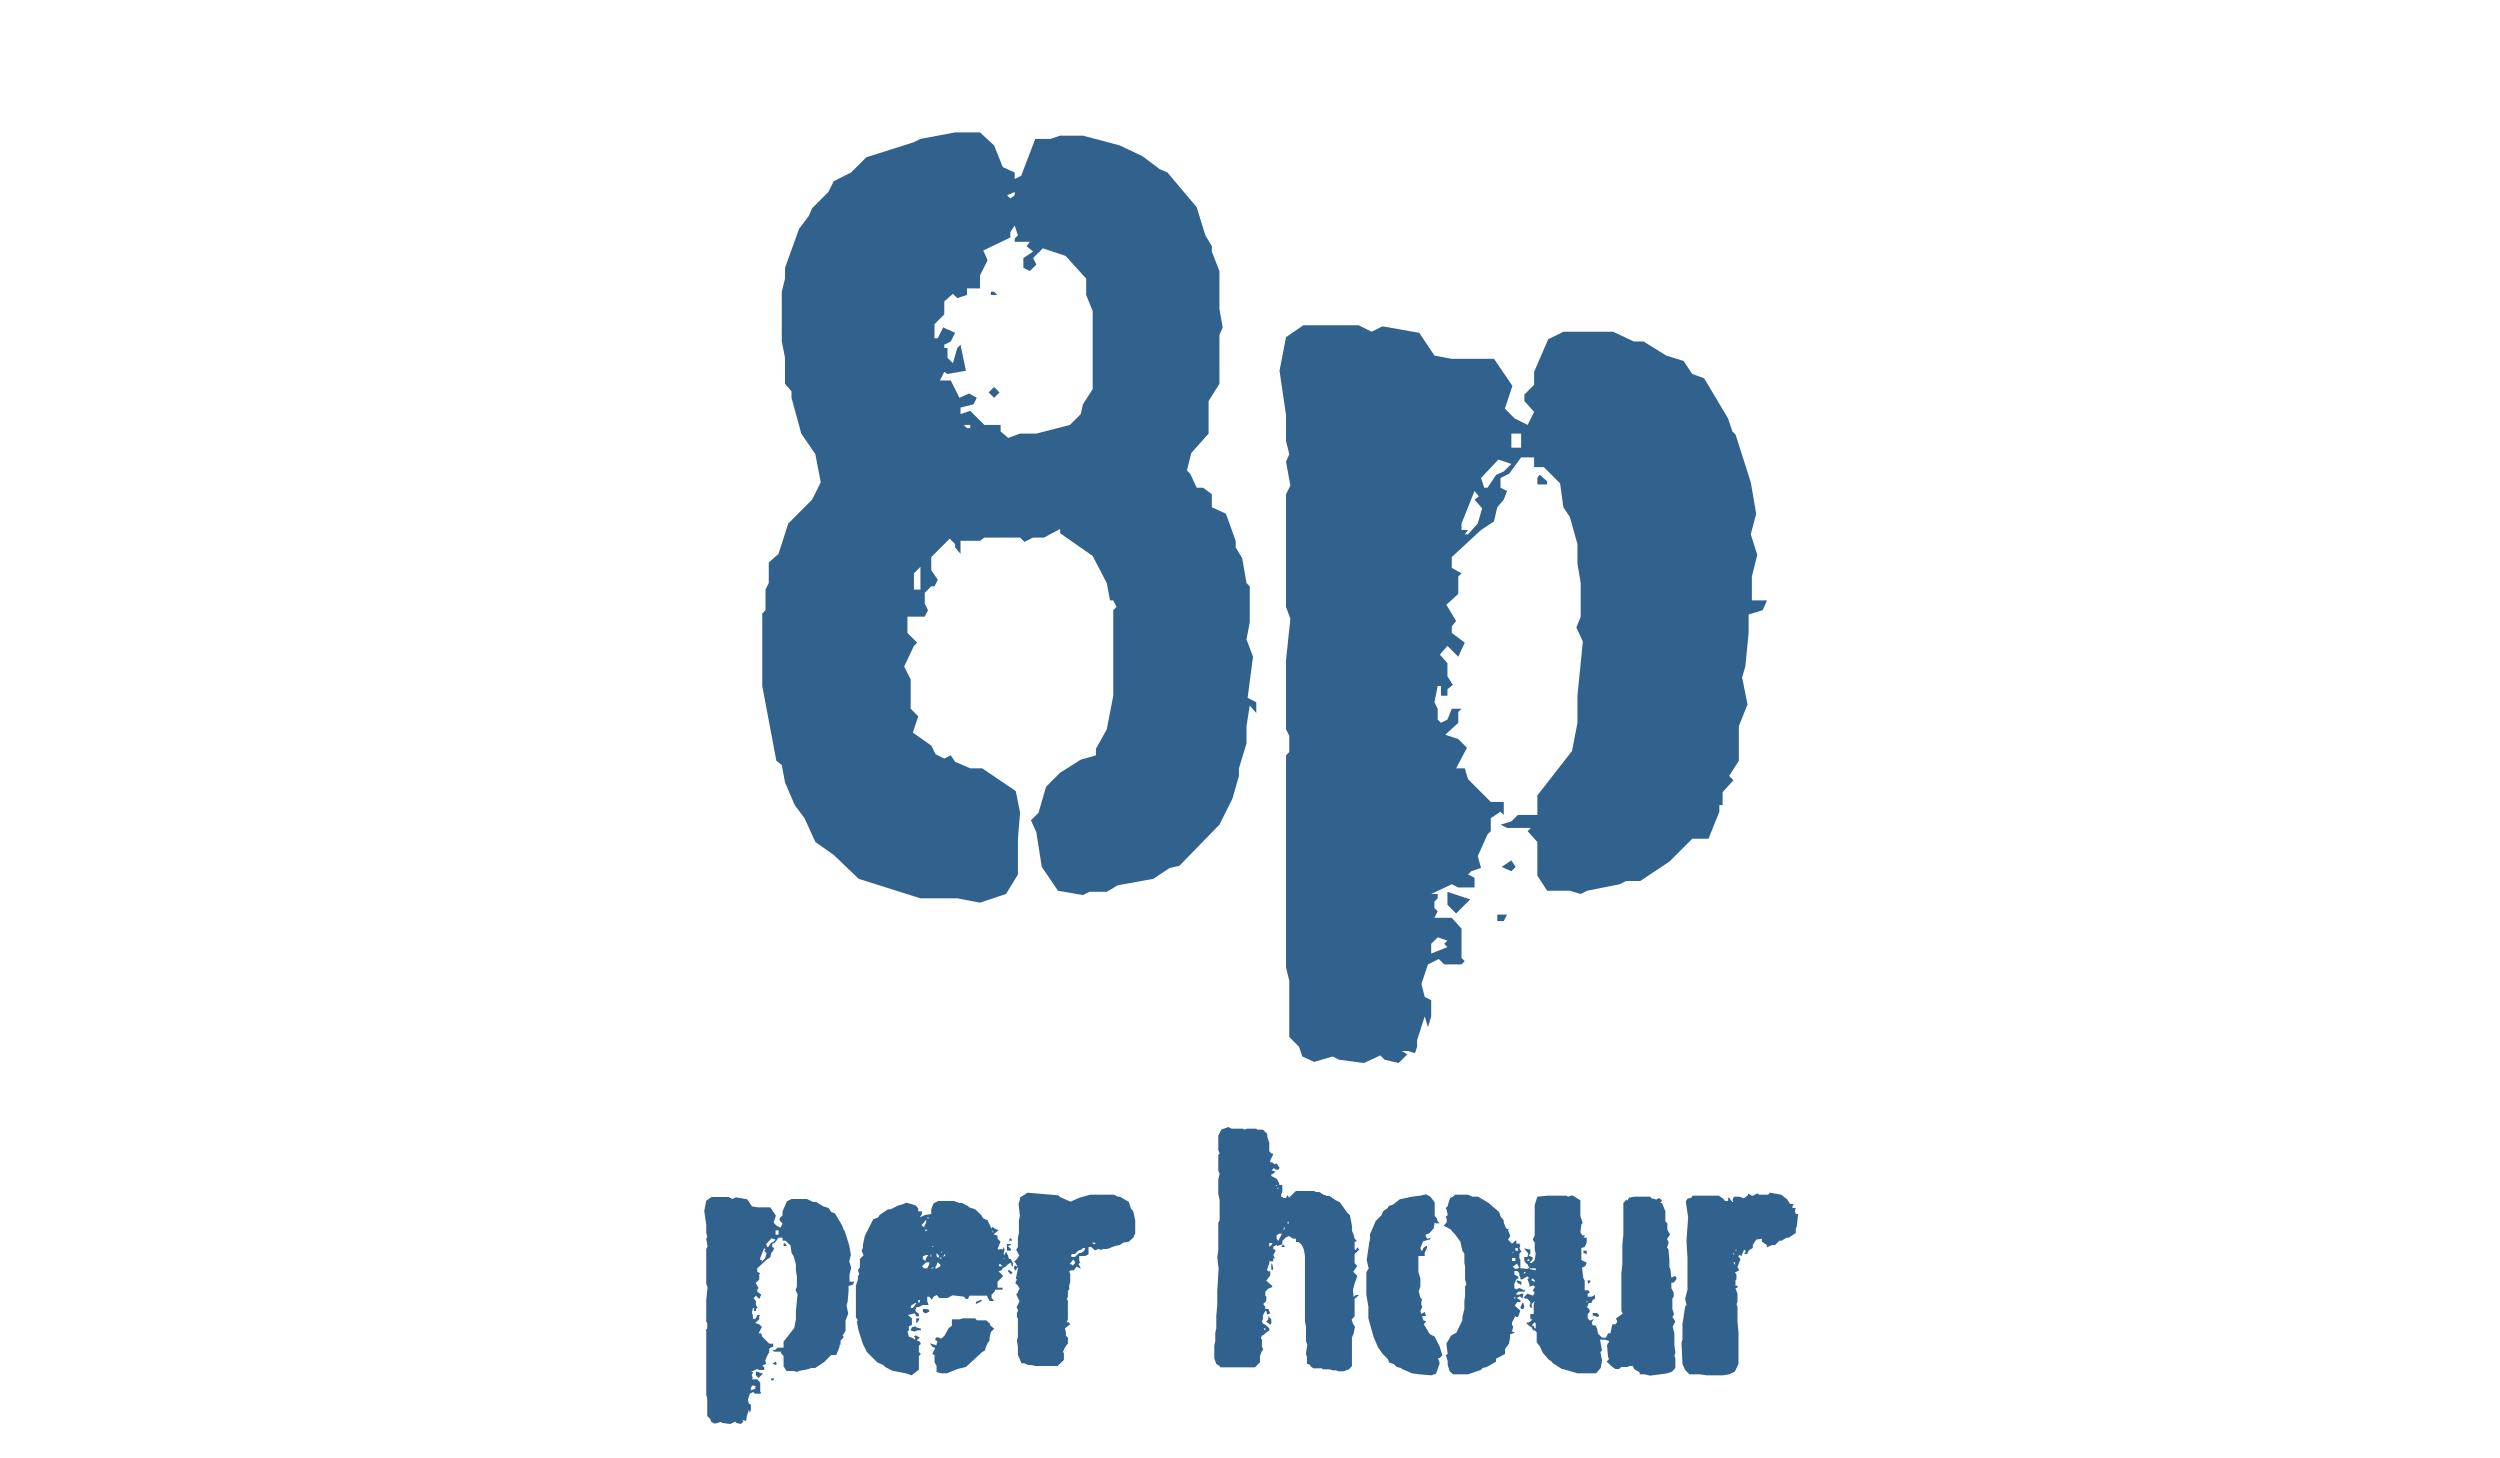
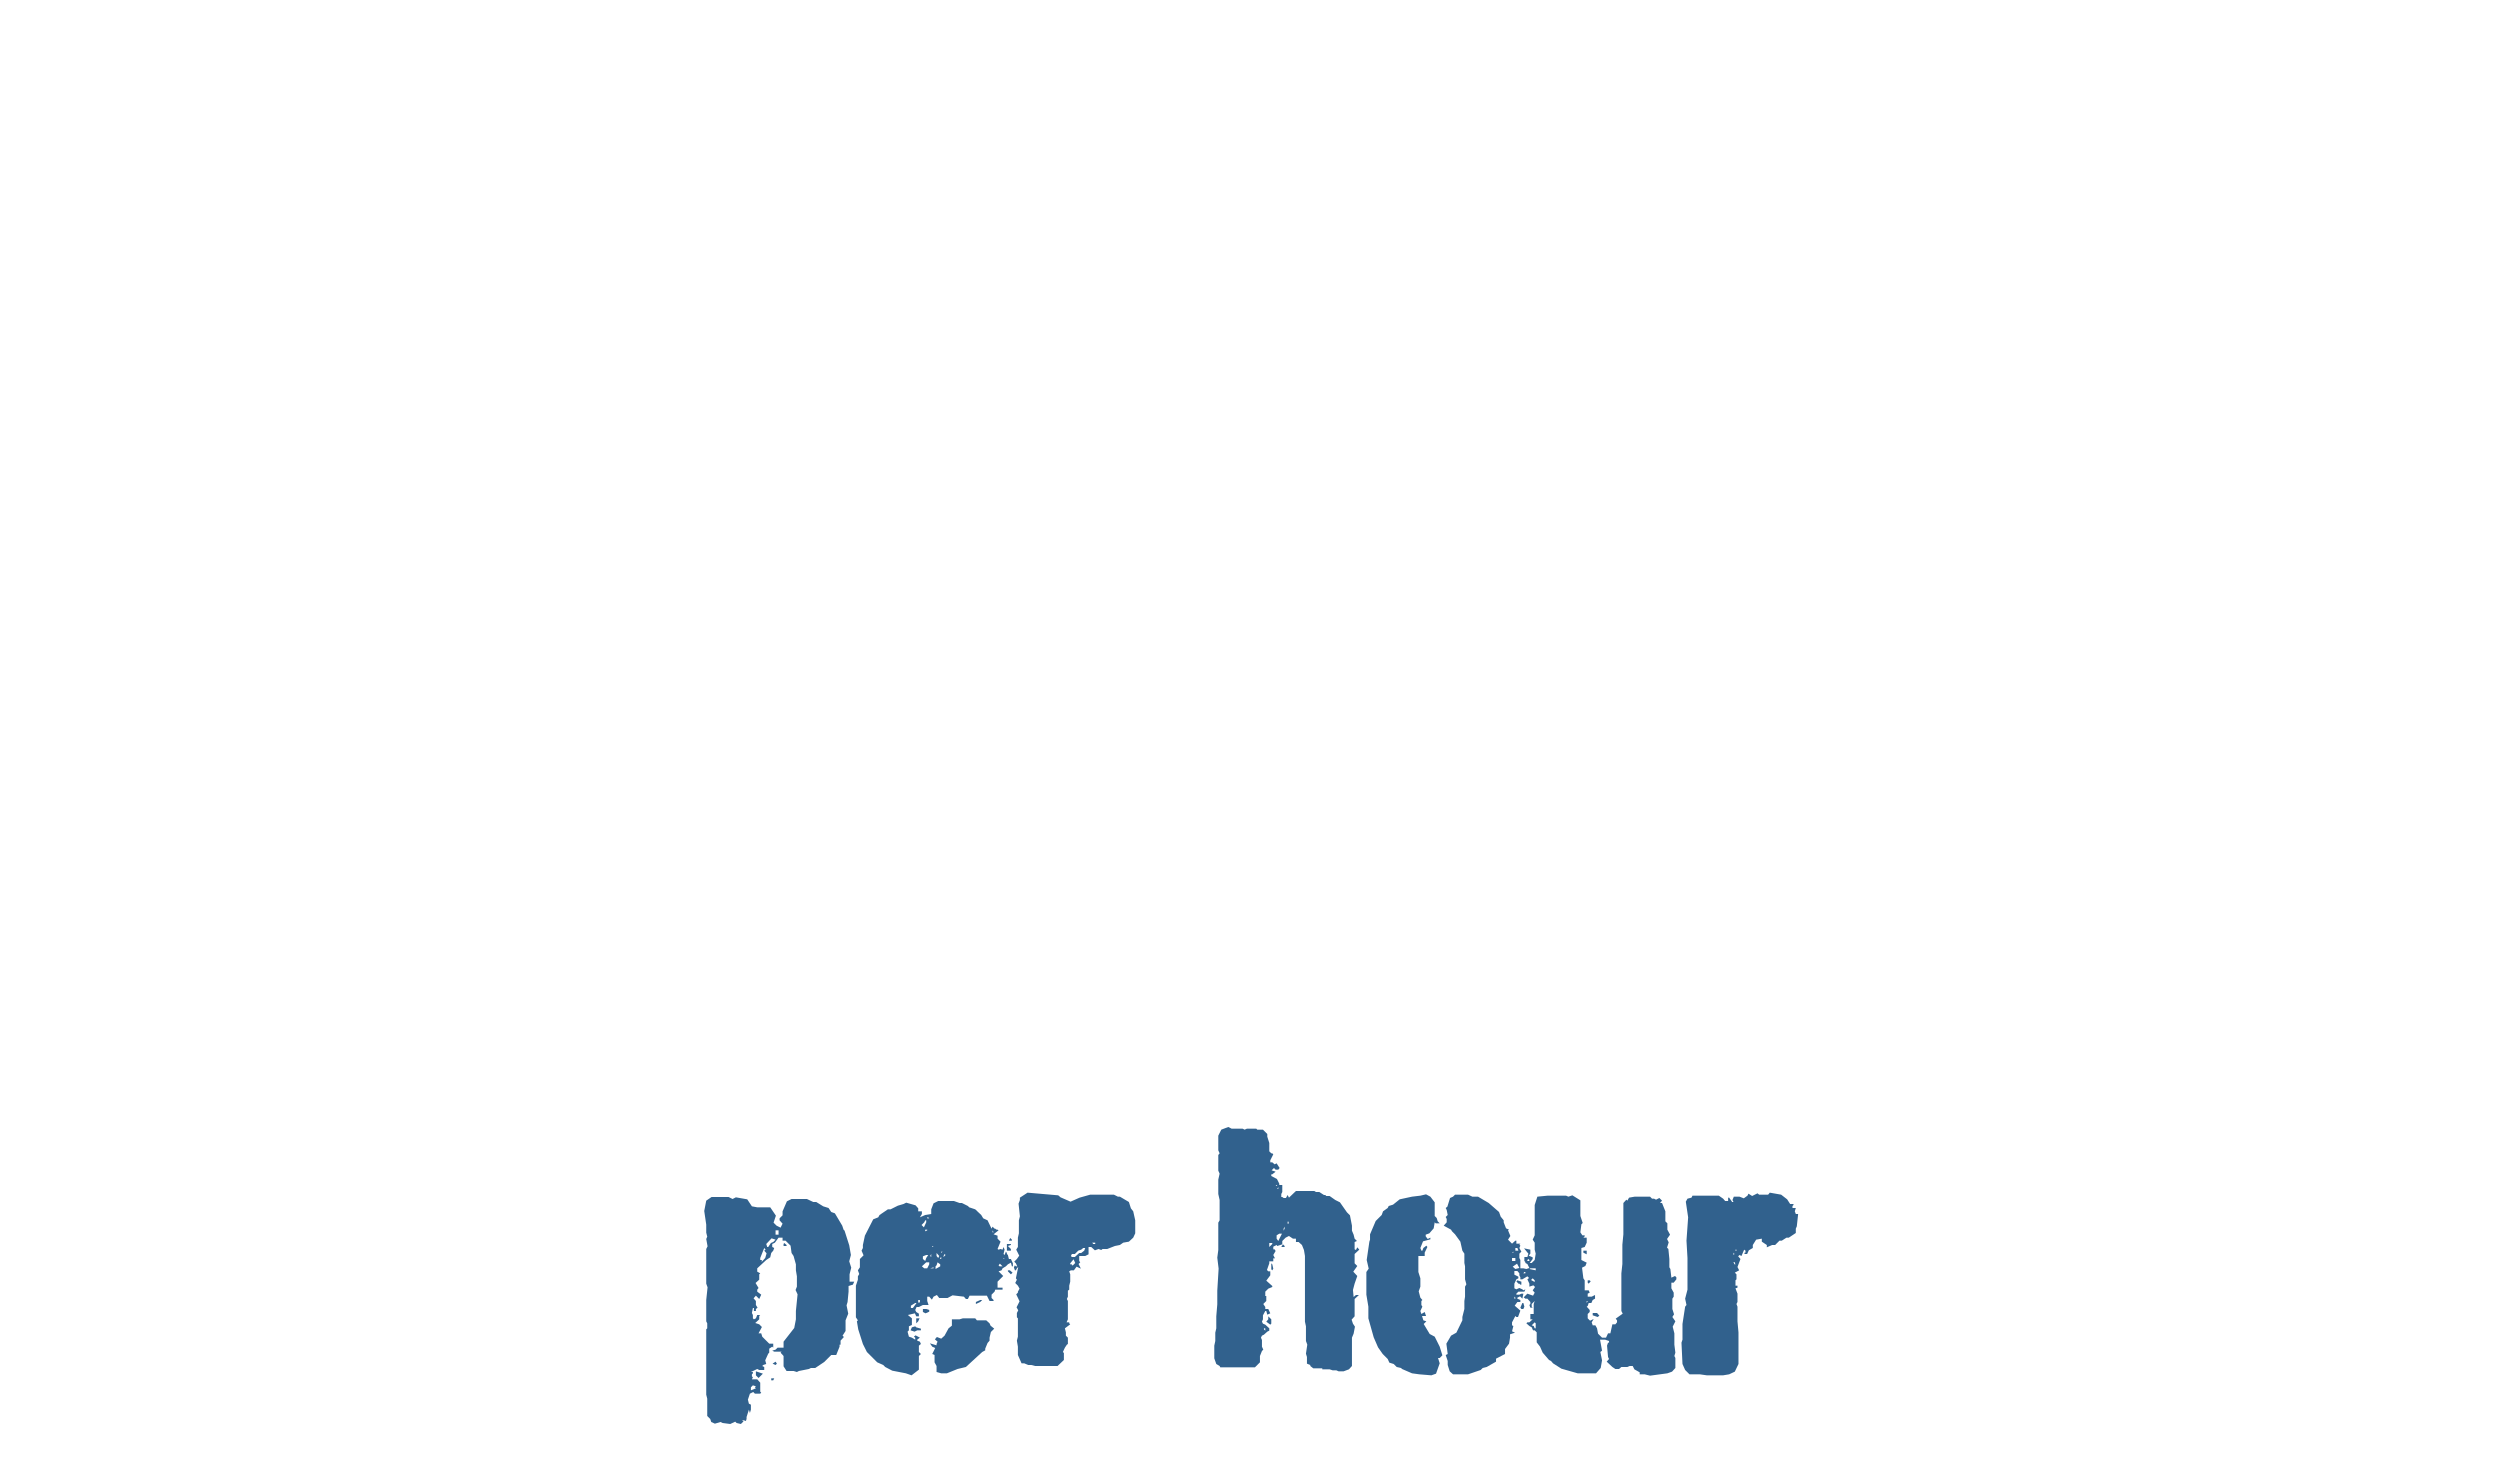
<svg xmlns="http://www.w3.org/2000/svg" width="300" height="175" viewBox="0 0 300 175" fill="none">
-   <path d="M140.092 20.699L139.182 20.309L137.102 18.749L134.372 17.449L129.952 16.279H127.222L126.052 16.669H124.232L122.542 21.089L121.762 21.479V20.699L120.332 20.049L119.292 17.449L117.602 15.889H114.612L110.452 16.669L109.672 17.059L103.952 18.879L102.132 20.699L100.052 21.739L99.402 23.039L97.452 24.989L97.062 25.899L95.892 27.459L94.202 32.139V33.439L93.812 34.999V40.979L94.202 42.929V46.049L94.982 46.959V47.739L96.152 52.029L97.842 54.499L98.492 57.879L97.452 59.959L94.592 62.819L93.422 66.459L92.252 67.499V69.969L91.862 70.749V73.219L91.472 73.609V82.319L93.162 91.289L93.812 91.809L94.202 93.889L95.372 96.619L96.542 98.179L97.842 101.039L100.052 102.599L103.042 105.459L110.452 107.799H114.872L117.602 108.319L120.722 107.279L122.152 104.939V100.649L122.412 97.529L121.892 94.929L117.862 92.199H116.432L114.612 91.419L114.092 90.639L113.312 91.029L112.272 90.509L111.752 89.469L109.542 87.909L110.192 85.959L109.282 85.049V81.539L108.502 79.979L109.672 77.509L110.062 77.119L108.892 75.949V73.999H110.972L111.362 73.219L110.972 72.439V71.139L111.752 70.359H112.142L112.532 69.579L111.752 68.409V66.849L113.962 64.639L114.612 65.289V65.679L115.262 66.459V64.899H117.602L118.122 64.509H122.412L122.932 65.029L123.972 64.509H125.272L127.222 63.469V63.989L131.122 66.719L132.812 69.969L133.202 72.049H133.592L133.982 72.829L133.592 73.219V83.489L132.812 87.519L131.512 89.859V90.639L129.692 91.159L127.222 92.719L125.532 94.409L124.622 97.529L123.712 98.439L124.362 99.869L125.012 104.029L126.962 106.889L129.952 107.409L130.732 107.019H132.812L134.112 106.239L138.402 105.459L140.352 104.159L141.522 103.899L146.332 98.959L147.892 95.839L148.672 93.109V92.199L149.582 89.209V87.129L149.972 84.659L150.752 85.569V84.269L149.712 83.749L150.362 78.809L149.582 76.729L149.972 74.649V70.359L149.582 69.969L149.062 66.979L148.282 65.679V64.899L147.112 61.649L145.422 60.869V59.309L144.382 58.529H143.602L142.822 56.839L142.432 56.449L142.952 54.369L145.032 52.029V48.129L146.332 46.049V40.199L146.722 39.289L146.332 37.079V32.529L145.422 30.189V29.539L144.642 28.239L143.602 24.859L140.092 20.699ZM127.872 30.709L130.342 33.439V35.389L131.122 37.339V46.699L129.952 48.519L129.692 49.689L128.392 50.989L124.362 52.029H122.412L120.982 52.549L120.072 51.769V50.989H118.122L116.432 49.299L115.262 49.689V48.909L116.822 48.519L117.212 47.739L116.302 47.219L115.132 47.739L114.092 45.659H112.792L113.312 44.619L113.702 44.879L115.912 44.489L115.262 41.369L114.872 41.759L114.352 43.579L113.702 42.929V41.759H113.312V41.369L114.092 40.979L114.612 39.939L113.182 39.289L112.532 40.589H112.142V38.899L113.312 37.729V36.169L114.352 35.259L114.872 35.779L116.042 35.389V34.609H117.602V33.049L118.512 31.229L117.992 30.059L121.242 28.499V27.849L121.762 27.069L122.152 28.239L121.762 28.629V29.019H123.582L123.192 29.539L123.972 30.189L122.802 30.969V32.139L123.582 32.529L124.362 31.749L123.972 30.969L125.142 29.799L127.872 30.709ZM110.452 68.019V70.749H109.672V68.799L110.452 68.019ZM119.942 47.089L119.292 46.439L118.642 47.089L119.292 47.739L119.942 47.089ZM121.762 23.039V23.429L121.242 23.819L120.852 23.429L121.762 23.039ZM116.432 50.989V51.379H116.042L115.652 50.989H116.432ZM119.682 35.389L119.292 34.999H118.902V35.389H119.682ZM204.503 45.399L203.073 44.879L202.033 43.319L199.953 42.669L197.223 40.979H196.053L193.583 39.809H187.603L185.783 40.719L184.093 44.619V46.179L182.923 47.349V48.129L184.093 49.429L183.313 50.989L181.753 50.209L180.583 49.039L181.493 46.309L179.283 43.059H174.213L172.133 42.669L170.313 39.939L165.893 39.159L164.593 39.809L163.033 39.029H156.403L154.323 40.459L153.543 44.489L154.323 49.819V52.939L154.713 54.499L154.323 55.409L154.843 58.269L154.323 59.309V72.829L154.843 74.259L154.323 79.199V87.519L154.713 88.299V90.249L154.323 90.639V116.119L154.713 117.679V124.439L155.883 125.609L156.273 126.779L157.703 127.429L159.913 126.779L160.693 127.169L163.683 127.559L165.633 126.649L166.153 127.169L167.843 127.559L168.883 126.519L168.233 126.129H169.013L169.793 126.389L170.053 125.609V124.829L170.963 121.969L171.353 123.269L171.743 121.969V120.019L170.963 119.629L170.573 118.069L171.353 115.729L172.653 115.079L173.303 115.729H175.383L175.773 115.339L175.383 114.949V111.439L174.213 110.139H172.133L172.523 109.359L172.133 108.969V108.189L172.523 107.799V107.279H171.743L174.213 106.109L174.993 106.499H176.943V105.329L176.163 104.939L176.553 104.549L177.723 104.159L177.333 102.729L178.503 100.129L178.893 99.739V98.179L180.063 97.399L180.453 97.789V96.229H178.893L176.163 93.499L175.773 92.199H174.733L176.033 89.729L174.993 88.689L173.433 88.169L174.993 86.739V85.439L175.383 85.049H174.213L173.693 86.349L172.913 86.739L172.523 86.349V85.049L172.133 84.269L172.523 82.319H172.913V83.489H173.693V82.709L174.343 82.189L173.693 81.149V79.589L172.783 78.549L173.693 77.509L174.993 78.809L175.773 77.119L174.213 75.949V75.169L174.733 74.519L173.563 72.569L174.993 71.269V69.189L175.383 68.799L174.213 68.149V66.849L177.723 63.599L179.283 62.559L179.673 60.869L180.453 59.959L180.843 58.919L180.063 58.529V57.359L181.103 56.839L182.533 54.889H184.093V56.059H185.263L187.213 58.009L187.603 60.869L188.383 62.039L189.293 65.289V67.629L189.683 69.969V73.999L189.163 75.299L189.943 76.989L189.293 83.489V86.739L188.643 90.119L184.483 95.449V97.789H182.143L181.363 98.569L180.063 98.959L180.843 99.349H183.703L183.313 99.739L184.483 101.039V105.069L185.653 106.889H188.383L189.683 107.279L190.463 106.889L194.363 106.109L195.143 105.719H196.833L200.343 103.379L203.073 100.649H205.023L206.323 97.399V96.619H206.713V95.059L208.013 93.629L207.493 93.109L208.663 91.289V87.129L209.703 84.529L209.053 81.279L209.443 79.979L209.833 75.949V73.739L211.523 73.219L212.043 72.049H210.223V69.189L210.873 66.589L210.093 64.119L210.743 61.649L210.093 57.879L208.273 52.159L207.883 51.769L207.363 50.209L204.503 45.399ZM176.943 58.919L177.463 59.569L176.943 59.959L177.853 60.999L177.333 62.819L176.163 64.119H175.773L176.163 63.599H175.383V62.819L176.943 58.919ZM181.363 55.669L180.453 56.579L179.543 56.969L178.503 58.529H178.113L177.723 57.359L179.803 55.149L181.363 55.669ZM176.423 107.929L173.693 107.019V108.579L174.733 109.619L176.423 107.929ZM173.693 112.869L173.303 113.259L173.693 113.649L171.743 114.429V113.259L172.523 112.479L173.693 112.869ZM182.533 52.029V53.719H181.363V52.029H182.533ZM181.883 104.029L181.363 103.249L180.193 104.029L181.363 104.549L181.883 104.029ZM185.653 57.749L184.743 56.969L184.483 57.359V58.139H185.653V57.749ZM180.843 109.749H179.673V110.529H180.453L180.843 109.749Z" fill="#31618D" />
  <path d="M100.188 145.599L99.748 145.439L99.428 144.959L98.788 144.759L97.948 144.239H97.588L96.828 143.879H94.988L94.428 144.159L93.908 145.359V145.839L93.548 146.199V146.439L93.908 146.839L93.668 147.319L93.188 147.079L92.828 146.719L93.108 145.879L92.428 144.879H90.868L90.228 144.759L89.668 143.919L88.308 143.679L87.908 143.879L87.428 143.639H85.388L84.748 144.079L84.508 145.319L84.748 146.959V147.919L84.868 148.399L84.748 148.679L84.908 149.559L84.748 149.879V154.039L84.908 154.479L84.748 155.999V158.559L84.868 158.799V159.399L84.748 159.519V167.359L84.868 167.839V169.919L85.228 170.279L85.348 170.639L85.788 170.839L86.468 170.639L86.708 170.759L87.628 170.879L88.228 170.599L88.388 170.759L88.908 170.879L89.228 170.559L89.028 170.439H89.268L89.508 170.519L89.588 170.279V170.039L89.868 169.159L89.988 169.559L90.108 169.159V168.559L89.868 168.439L89.748 167.959L89.988 167.239L90.388 167.039L90.588 167.239H91.228L91.348 167.119L91.228 166.999V165.919L90.868 165.519H90.228L90.348 165.279L90.228 165.159V164.919L90.348 164.799V164.639H90.108L90.868 164.279L91.108 164.399H91.708V164.039L91.468 163.919L91.588 163.799L91.948 163.679L91.828 163.239L92.188 162.439L92.308 162.319V161.839L92.668 161.599L92.788 161.719V161.239H92.308L91.468 160.399L91.348 159.999H91.028L91.428 159.239L91.108 158.919L90.628 158.759L91.108 158.319V157.919L91.228 157.799H90.868L90.708 158.199L90.468 158.319L90.348 158.199V157.799L90.228 157.559L90.348 156.959H90.468V157.319H90.708V157.079L90.908 156.919L90.708 156.599V156.119L90.428 155.799L90.708 155.479L91.108 155.879L91.348 155.359L90.868 154.999V154.759L91.028 154.559L90.668 153.959L91.108 153.559V152.919L91.228 152.799L90.868 152.599V152.199L91.948 151.199L92.428 150.879L92.548 150.359L92.788 150.079L92.908 149.759L92.668 149.639V149.279L92.988 149.119L93.428 148.519H93.908V148.879H94.268L94.868 149.479L94.988 150.359L95.228 150.719L95.508 151.719V152.439L95.628 153.159V154.399L95.468 154.799L95.708 155.319L95.508 157.319V158.319L95.308 159.359L94.028 160.999V161.719H93.308L93.068 161.959L92.668 162.079L92.908 162.199H93.788L93.668 162.319L94.028 162.719V163.959L94.388 164.519H95.228L95.628 164.639L95.868 164.519L97.068 164.279L97.308 164.159H97.828L98.908 163.439L99.748 162.599H100.348L100.748 161.599V161.359H100.868V160.879L101.268 160.439L101.108 160.279L101.468 159.719V158.439L101.788 157.639L101.588 156.639L101.708 156.239L101.828 154.999V154.319L102.348 154.159L102.508 153.799H101.948V152.919L102.148 152.119L101.908 151.359L102.108 150.599L101.908 149.439L101.348 147.679L101.228 147.559L101.068 147.079L100.188 145.599ZM91.708 149.759L91.868 149.959L91.708 150.079L91.988 150.399L91.828 150.959L91.468 151.359H91.348L91.468 151.199H91.228V150.959L91.708 149.759ZM93.068 148.759L92.788 149.039L92.508 149.159L92.188 149.639H92.068L91.948 149.279L92.588 148.599L93.068 148.759ZM91.548 164.839L90.708 164.559V165.039L91.028 165.359L91.548 164.839ZM90.708 166.359L90.588 166.479L90.708 166.599L90.108 166.839V166.479L90.348 166.239L90.708 166.359ZM93.428 147.639V148.159H93.068V147.639H93.428ZM93.228 163.639L93.068 163.399L92.708 163.639L93.068 163.799L93.228 163.639ZM94.388 149.399L94.108 149.159L94.028 149.279V149.519H94.388V149.399ZM92.908 165.399H92.548V165.639H92.788L92.908 165.399ZM119.827 147.639L119.707 147.559H119.587L119.427 147.439H119.347L119.107 147.199L118.987 147.439L118.507 146.439L117.987 146.199L117.747 145.799L117.027 145.119L116.307 144.879L116.147 144.719L115.427 144.359H115.147L114.467 144.119H112.587L112.027 144.399L111.747 145.119V145.679L111.027 145.799L110.387 146.079L110.627 145.679V145.359H110.187V144.999L109.867 144.639L108.747 144.319L108.427 144.479L107.747 144.679L106.867 145.119H106.547L105.547 145.799L105.387 146.079L104.787 146.319L103.787 148.279L103.547 149.399V149.759L103.387 150.079L103.627 150.639L103.187 151.079V152.079L102.947 152.439L103.107 152.879L102.947 153.159V153.559L102.707 154.279V158.079L102.947 158.439L102.827 158.559L102.987 159.519L103.547 161.279L104.027 162.239L105.267 163.479L105.987 163.799L106.227 164.039L107.067 164.479L108.707 164.799L109.387 165.039L110.267 164.359V162.719L110.507 162.479L110.267 162.239V161.479L110.507 161.279L110.387 160.999L110.067 160.879V160.759L110.387 160.519L109.867 160.239L109.667 160.399L109.827 160.519V160.759L109.427 160.519L109.067 160.399L108.907 159.799L109.067 159.639V159.159L109.427 158.999V158.199L108.947 157.799L109.787 157.599L109.947 157.959H110.267V157.639L109.947 157.439L109.827 157.199L109.987 156.839H110.267L110.747 156.599H111.427L111.267 156.119V155.599H111.507L111.827 155.959L112.027 155.599L112.427 155.399L112.707 155.759H113.707L114.307 155.439L115.667 155.599L115.907 155.879H116.147L116.347 155.479H118.427L118.747 156.119H119.227V155.999L118.987 155.759V155.359L119.347 154.999L119.427 154.759H120.307V154.519H119.707V153.799L120.387 153.119L119.827 152.559L120.187 152.439L120.307 152.199L120.707 151.959L120.947 151.719L121.307 151.519L121.427 151.959H121.547V151.599L121.307 151.079H121.067L120.947 150.599L120.827 150.479V150.359L120.707 150.199L120.547 150.599L120.427 150.479L120.547 149.959L120.427 149.639L120.307 149.959L120.067 149.879L119.827 149.959L119.707 149.879L120.067 148.999L119.707 148.639V148.279L119.227 148.119L119.827 147.639ZM135.467 144.239L134.387 143.599H134.147L133.667 143.359H130.827L129.547 143.719L128.467 144.199L127.267 143.679L126.987 143.439L123.307 143.119L122.387 143.719V143.999L122.227 144.439L122.387 145.959L122.267 146.439V147.999L122.147 148.519V149.639L121.947 149.959L122.307 150.679L122.027 151.079L121.707 151.399L121.907 151.599L122.067 151.959H121.907L121.787 151.839L121.667 152.079L121.787 152.439H121.907L122.027 152.199L122.187 152.039L121.907 153.399L122.027 153.559L121.827 153.959L122.147 154.279L122.347 154.639L122.147 154.999V155.119L121.947 155.319L122.347 156.159L121.987 156.879L122.187 157.239L122.027 157.559V158.079L122.147 158.199V160.399L122.027 160.879L122.147 161.599V162.599L122.587 163.599H122.907L123.387 163.799H123.747L124.227 163.919H126.907L127.667 163.199V162.359L127.547 162.239L127.787 161.719L128.027 161.359L128.147 161.279V160.519L127.907 160.279V159.879L127.787 159.399L128.427 158.919L128.307 158.799V158.679H127.987L128.147 158.319V156.119L128.027 155.879L128.147 155.599V154.879L128.307 154.759V154.279L128.427 153.799V152.919L128.307 152.559L128.507 152.439H128.867L129.187 151.999L129.707 152.239L129.427 151.679L129.627 151.479L129.507 151.319V150.719H130.227L130.627 150.519V149.639H130.947L131.387 150.039L131.827 149.879L132.147 149.999L132.307 149.879H132.867L133.787 149.519L134.387 149.399L134.787 149.119L135.467 148.999L135.987 148.519L136.227 147.999V146.439L135.987 145.359L135.707 144.999L135.467 144.239ZM118.747 158.799L118.347 158.439H117.227L117.027 158.199H115.547L115.147 158.319H114.227V159.079L113.827 159.399L113.347 160.279L112.947 160.639L112.427 160.439L112.187 160.719L112.507 160.999L112.387 161.279V161.439L111.587 161.199L111.867 161.599L112.227 161.759L111.867 162.479L112.147 162.599V163.479L112.387 163.919V164.639L112.947 164.799H113.627L114.907 164.279L115.907 164.039L117.867 162.239L118.227 162.039V161.839L118.507 161.159L118.747 160.879V160.519L118.907 159.839L119.307 159.439L118.867 159.079L118.747 158.799ZM130.227 149.759L130.107 150.079L129.747 150.359H129.507L128.987 150.839H128.627L128.507 150.719L128.627 150.479H128.987L129.387 150.079L129.747 149.959L129.987 149.759H130.227ZM110.507 159.439L109.947 159.279L109.827 159.159L109.427 159.279L109.267 159.639L109.747 159.799L110.067 159.639H110.507V159.439ZM111.507 151.479V151.719L111.267 152.199H110.907L110.627 151.959L111.147 151.479H111.507ZM121.307 149.279H120.827V150.079H121.307V149.879L120.947 149.519L121.307 149.399V149.279ZM111.507 157.199L111.147 157.079H110.747V157.439L111.067 157.599L111.507 157.399V157.199ZM112.827 151.719V151.959L112.267 152.279V151.959L112.387 151.839L112.507 151.479L112.827 151.719ZM111.387 150.599L111.147 150.959L111.027 151.319L110.747 151.079V150.759L111.147 150.599H111.387ZM128.827 151.119L129.027 151.559L128.747 151.839H128.627V151.719H128.427V151.599L128.827 151.119ZM109.987 156.359L109.547 156.959H109.307V156.679L109.827 156.359H109.987ZM111.147 146.439V146.679L110.867 147.279L110.587 146.999L110.907 146.679L111.027 146.439H111.147ZM117.867 155.999H117.627L117.107 156.239V156.479L117.627 156.239L117.867 155.999ZM110.347 158.199H109.947V158.799L110.187 158.559L110.347 158.199ZM121.507 152.719L121.187 152.439H120.947V152.559L121.307 152.919L121.507 152.719ZM112.387 150.359L112.707 150.719L112.587 150.959L112.387 150.719V150.359ZM119.987 151.639L120.307 151.959H119.947L119.827 151.839L119.987 151.639ZM110.387 155.999V156.239L110.267 156.359L110.187 156.239V155.999H110.387ZM121.227 148.559L121.067 148.879H121.427V148.759L121.227 148.559ZM131.427 149.119V149.279H131.187L131.067 149.119H131.427ZM111.267 147.559V147.639L111.027 147.759V147.559H111.267ZM113.347 150.479L113.467 150.599L113.227 150.839V150.719L113.347 150.479ZM112.027 152.079V152.199H111.627L112.027 152.079ZM111.387 146.079L111.507 146.199H111.267V146.079H111.387ZM112.947 150.839V151.079H112.827V150.959L112.947 150.839ZM111.747 150.479V150.839L111.627 150.719L111.747 150.479ZM119.107 147.639L119.227 147.879H119.107V147.639ZM113.107 150.199L112.947 150.359V150.199H113.107ZM112.027 149.639H111.867V149.519L112.027 149.639ZM131.587 149.639L131.427 149.519V149.639H131.587ZM120.547 150.959L120.427 151.079V150.959H120.547ZM160.794 144.279L160.234 143.999L159.554 143.519H159.154L159.034 143.399H158.874L158.314 143.039H157.914L157.714 142.919H155.514L154.674 143.719L154.514 143.399L154.314 143.759H154.034L153.874 143.639H153.754V143.279L153.874 143.039V142.199H153.514V142.039L153.234 141.479L152.554 141.119V140.919H152.674L153.074 140.599L152.594 140.439L152.874 140.159L153.074 140.359H153.394L153.554 140.159L153.194 139.599L152.954 139.719L152.674 139.479H152.434V139.239L152.794 138.519L152.674 138.399H152.554L152.314 138.159V137.159L152.074 136.399V136.079L151.554 135.559H150.874L150.754 135.439H149.634L149.354 135.559L149.114 135.439H147.794L147.394 135.239L146.554 135.559L146.194 136.279V138.039L146.354 138.399L146.194 138.599V140.479L146.354 140.839L146.194 141.559V143.279L146.354 143.999V146.439L146.194 146.719V149.999L146.074 150.919L146.234 152.239L146.074 154.879V156.519L145.954 157.959V159.399L145.834 159.919V160.919L145.714 161.479V162.999L145.954 163.679L146.354 163.919L146.434 164.079H150.594L151.194 163.479V162.719L151.434 162.119L151.594 161.959L151.434 161.599V160.799L151.314 160.519L151.434 160.279L151.674 160.159L152.074 159.799L152.314 159.679V159.399L151.834 158.959L151.554 158.839L151.434 158.599L151.554 158.319V157.839L151.834 157.319H151.954L152.074 157.759L152.434 157.599L152.194 157.079H151.834V156.839L151.594 156.479L151.954 156.119V155.519H151.834V154.999L152.194 154.639L152.674 154.439V154.319L151.954 153.679L152.434 153.039V152.559H152.194L152.034 152.399L152.314 151.599V151.359H152.794V150.999H152.994L152.794 150.599L153.074 150.119L152.954 149.919H152.794V149.599L153.194 149.399L153.274 149.519L153.874 149.319V148.919L154.274 148.519L154.674 148.319L155.154 148.639H155.514V149.039H155.834L156.234 149.399L156.474 149.999L156.594 150.719V158.599L156.714 159.159V160.919L156.874 161.359L156.714 162.439L156.834 162.839V163.639L157.234 163.799V163.919L157.594 164.199H158.674V164.319H159.554L159.914 164.439H160.354L160.634 164.559H161.234L161.874 164.319L162.234 163.919V160.519L162.434 160.039L162.594 159.199L162.354 158.839L162.194 158.359L162.554 157.959V155.879L163.074 155.399H162.714L162.434 155.639L162.354 154.799L162.554 154.039L162.874 153.119L162.394 152.599L162.874 151.919L162.554 151.599V150.479L163.114 149.959L162.874 149.679L162.714 149.999L162.554 149.919V149.039L162.834 148.919L162.554 148.639L162.434 148.159L162.234 147.679V147.079L161.994 145.839L161.634 145.479L160.794 144.279ZM153.834 148.039L153.394 148.919L153.194 148.639V148.239L153.514 148.039H153.834ZM152.554 158.319L152.194 157.959V158.319L151.954 158.599L152.434 158.959L152.554 158.839V158.319ZM152.674 151.719L152.554 151.599V152.319L152.674 152.439L152.794 152.239L152.674 151.719ZM152.674 149.159V149.279L152.314 149.639V149.159H152.674ZM153.954 149.319L153.754 149.639H154.154V149.519L153.954 149.319ZM151.834 159.399V159.679L151.674 159.519V159.399H151.834ZM154.154 147.199V147.439L154.034 147.679V147.439L154.154 147.199ZM154.634 146.599V146.839H154.514V146.599H154.634ZM153.194 142.199L153.274 142.319H153.194L153.074 142.199H153.194ZM153.394 142.439V142.679H153.274L153.394 142.439ZM199.444 144.079L199.124 143.759L198.724 143.959L198.484 143.839H198.244L198.004 143.599H196.164L195.484 143.719L195.284 144.079L195.164 143.959L194.804 144.359V148.119L194.684 149.359V151.679L194.564 152.799V157.319L194.724 157.639L193.884 158.239L194.044 158.439V158.679L193.844 158.919H193.484L193.244 159.999H192.964L192.724 160.519H192.244L191.764 160.039L191.644 159.399L191.444 159.039H191.124L191.004 158.679L191.244 158.279L190.804 158.479L190.524 158.199V157.679L190.764 157.439V157.199L190.404 156.799L190.524 156.719L190.644 156.359H190.964L191.124 155.999L191.404 155.839V155.399L191.004 155.599H190.524V155.239L190.764 155.119L190.644 154.839H190.164V153.639L190.004 153.399L189.844 152.119L190.244 151.919L190.404 151.519L189.764 151.199V149.759L190.164 149.639L190.404 149.119V148.519H190.004L190.164 148.359V148.239H189.884L189.644 147.879L189.764 146.919L189.924 146.759L189.644 145.919V144.039L188.684 143.439L188.204 143.599L187.924 143.479H185.724L184.484 143.599L184.164 144.599V148.239L183.924 148.759L184.164 149.119V149.959L184.284 150.439L184.164 151.199L183.804 151.559H183.564L183.924 151.079V150.879L183.444 150.679L183.644 150.439V149.959L182.884 149.799L183.404 150.439L183.284 150.839H182.924V151.319L183.044 151.439V151.559L183.284 151.679L183.524 152.159L183.164 152.279L182.804 152.199H182.444V151.199L182.324 150.959V150.439L182.564 150.199L182.324 149.759L182.444 149.479L182.324 149.359L182.444 149.239H181.964V148.879H181.844L181.444 149.239L180.964 148.759L181.244 148.319L180.964 147.639L181.084 147.559L180.724 147.399L180.444 146.679V146.439L180.084 145.999L179.884 145.439L178.644 144.359L177.364 143.599H176.684L176.164 143.359H174.604L174.364 143.599L174.004 143.759L173.684 144.799L173.484 144.959L173.604 145.199L173.724 145.799L173.484 146.039L173.604 146.279V146.679L173.244 147.079L174.124 147.559L174.244 147.759L174.604 148.119L175.244 148.999L175.484 150.079L175.724 150.439V151.559L175.804 151.959V153.519L175.964 154.119L175.804 154.399V155.599L175.724 156.119V157.079L175.484 158.039V158.439L174.764 159.919L174.124 160.279L173.564 161.239L173.724 162.479L173.484 162.599L173.724 163.319V163.799L173.964 164.559L174.364 164.919H176.164L177.684 164.399L177.924 164.159L178.404 164.039L179.524 163.399V163.039L180.604 162.479V161.879L181.084 161.239L181.204 160.519V160.119L181.804 159.919L181.444 159.759L181.604 159.119L181.444 159.039V158.679L181.844 157.919L181.964 158.039H182.164L182.444 157.279L181.764 156.679L182.084 156.239H182.444V155.999L182.084 155.839V155.719L182.404 155.559L182.684 155.839L182.804 155.239H182.564L182.324 155.359H181.964V155.239L182.204 154.999H182.924L183.044 154.719L182.804 154.839L182.684 154.719L182.324 154.559L181.964 154.719L181.724 154.599V154.039L181.964 153.519L182.204 153.399V153.199L181.724 152.959V152.519H182.084L182.324 152.799V153.039L182.444 153.279V153.519H182.684L183.284 153.159L183.484 153.359L183.284 153.519L183.524 154.039V154.399L184.004 154.239L184.204 154.439L183.924 154.839L184.164 155.119L183.964 155.479L183.284 155.239L182.844 155.679L183.044 155.839H183.284L183.644 156.239V156.479L183.524 156.599L183.644 156.919H183.924L183.804 156.799V156.479L184.164 156.119L184.044 156.479V157.679H183.644V158.319H183.924L183.524 158.679H183.284L183.164 158.799L183.524 159.119L183.804 159.279L183.964 159.639H184.164L184.404 159.879V161.079L184.804 161.599L185.124 162.319L185.884 163.199L186.124 163.319L186.364 163.599L187.364 164.239L189.324 164.799H191.524L192.084 164.159L192.244 163.239L192.044 162.239L192.244 162.079L192.004 160.759H192.604L193.084 160.919V161.119H192.964L192.844 161.479L192.964 162.839L193.084 163.079L192.804 163.399L193.484 164.039L193.844 164.279H194.284L194.564 164.039H195.284L195.564 163.919H195.924L196.124 164.319L196.764 164.679V164.919H197.364L198.004 165.079L200.084 164.799L200.644 164.599L201.044 164.159V162.959L200.924 162.719L201.044 162.319L200.924 161.359V159.999L200.724 159.199L201.044 158.559L200.684 158.039L200.884 157.719L200.684 157.079V155.839L200.844 155.599V155.119L200.564 154.599V153.919H200.844L201.164 153.519V153.279L201.004 153.119L200.564 153.319L200.444 152.279L200.324 152.079V151.079L200.204 149.879L200.044 149.719L200.244 149.079L200.044 148.679L200.404 148.159L200.084 147.559V146.799L199.844 146.559V145.359L199.444 144.359H199.204L199.444 144.079ZM171.644 143.599L171.124 143.319L170.444 143.479L169.444 143.599L167.964 143.919L167.164 144.559L166.644 144.719L166.524 144.959L165.964 145.359L165.804 145.799L165.084 146.519L164.404 148.119V148.759L164.324 148.999L164.004 151.199L164.244 152.239L163.964 152.639V155.359L164.204 156.799V158.199L164.844 160.479L165.364 161.679L165.924 162.479L166.524 163.079L166.724 163.519L167.244 163.679L167.604 164.039L168.124 164.159L168.244 164.279L169.444 164.799L170.324 164.919L171.764 165.039L172.324 164.839L172.764 163.599L172.564 162.959H172.764L173.084 162.639L172.764 161.599L172.164 160.399L171.564 160.079L170.844 158.879L171.164 158.559L170.804 158.439L170.644 157.919H171.124L170.964 157.439L170.564 157.679L170.444 157.319L170.684 156.799L170.564 156.599V156.119L170.684 155.999L170.444 155.719L170.244 154.959L170.444 154.399V153.399L170.204 152.639V150.719H170.964V150.319L171.284 149.639L171.164 149.479L170.804 149.759L170.684 150.079H170.564L170.444 149.759L170.764 148.959L171.644 148.719V148.519L171.324 148.679L171.084 148.359V148.159L171.524 147.999L172.044 147.399L172.164 146.679L172.284 146.799H172.764L172.524 146.559L172.404 146.159L172.164 145.919V144.279L171.644 143.599ZM182.044 151.639L182.324 152.159L181.844 152.279L181.524 151.999L182.044 151.639ZM191.924 157.879L191.644 157.559H191.124V157.839L191.724 158.039L191.924 157.879ZM182.804 156.359H182.684L182.444 156.919L182.564 157.079H182.804L182.924 156.799L182.804 156.359ZM182.564 153.799L182.084 153.639L181.964 153.759L182.204 154.039H182.324L182.444 154.159H182.564V153.799ZM184.164 158.679L184.284 158.799V159.399H184.164L184.044 159.119L183.804 159.039L184.164 158.679ZM181.844 150.959V151.319H181.444V150.959H181.844ZM190.404 150.079H190.004V150.319L190.404 150.519V150.079ZM184.284 152.199V152.439L183.524 152.279L183.644 152.199H184.284ZM182.084 149.759L182.204 150.079H181.844V149.759H182.084ZM190.884 153.759L190.764 153.639H190.524V153.919L190.644 154.039L190.884 153.759ZM183.924 153.399L184.164 153.639V153.839L183.724 153.599L183.924 153.399ZM183.404 151.079L183.524 151.199V151.319H183.284V151.199L183.404 151.079ZM183.044 152.639V152.799H182.804L182.924 152.639H183.044ZM181.724 155.599L181.844 155.719V155.839H181.724V155.599ZM190.524 156.119L190.404 156.359V156.119H190.524ZM181.604 150.199V150.319H181.444L181.604 150.199ZM215.217 144.479H214.817L214.457 143.919L213.737 143.359L212.377 143.119L212.177 143.359H211.097L210.897 143.199L210.257 143.519L209.817 143.239L209.697 143.479L209.257 143.799L208.737 143.599H208.057L207.897 143.999L208.017 144.239H207.857L207.497 143.719H207.377V144.119H207.017L206.777 143.839L206.257 143.479H203.097L202.977 143.719L202.497 143.839L202.297 144.199L202.577 146.079L202.377 148.879L202.497 150.959V154.759L202.217 155.839L202.377 156.599L202.217 156.799L201.897 158.879V160.759L201.777 161.119L201.897 163.679L202.217 164.399L202.737 164.919H203.977L204.817 165.039H206.777L207.497 164.919L208.177 164.599L208.617 163.679V159.879L208.497 158.559V156.799L208.377 156.479L208.497 156.239V155.239L208.257 154.599L208.497 154.519V154.279H208.257V153.639L208.377 153.519V152.919L208.177 152.719L208.697 152.439L208.497 152.039L208.857 151.079L208.577 150.759L208.737 150.599L208.977 150.719L209.297 149.959L209.457 150.079V150.319H209.337V150.479H209.657L209.857 150.039L210.337 149.759V149.399L210.737 148.759L211.417 148.639V148.999L212.017 149.399V149.679L212.657 149.399H213.017L213.537 148.879H213.817L214.377 148.519H214.657L215.497 147.959V147.439L215.617 147.159L215.777 145.679H215.497L215.377 145.359L215.497 144.959H215.097V144.719L215.217 144.599V144.479ZM208.137 151.439L208.257 151.719H208.137L208.017 151.439H208.137ZM208.017 150.319L208.137 150.479L208.017 150.599V150.319ZM208.377 149.959V150.079H208.257V149.959H208.377Z" fill="#31618D" />
</svg>